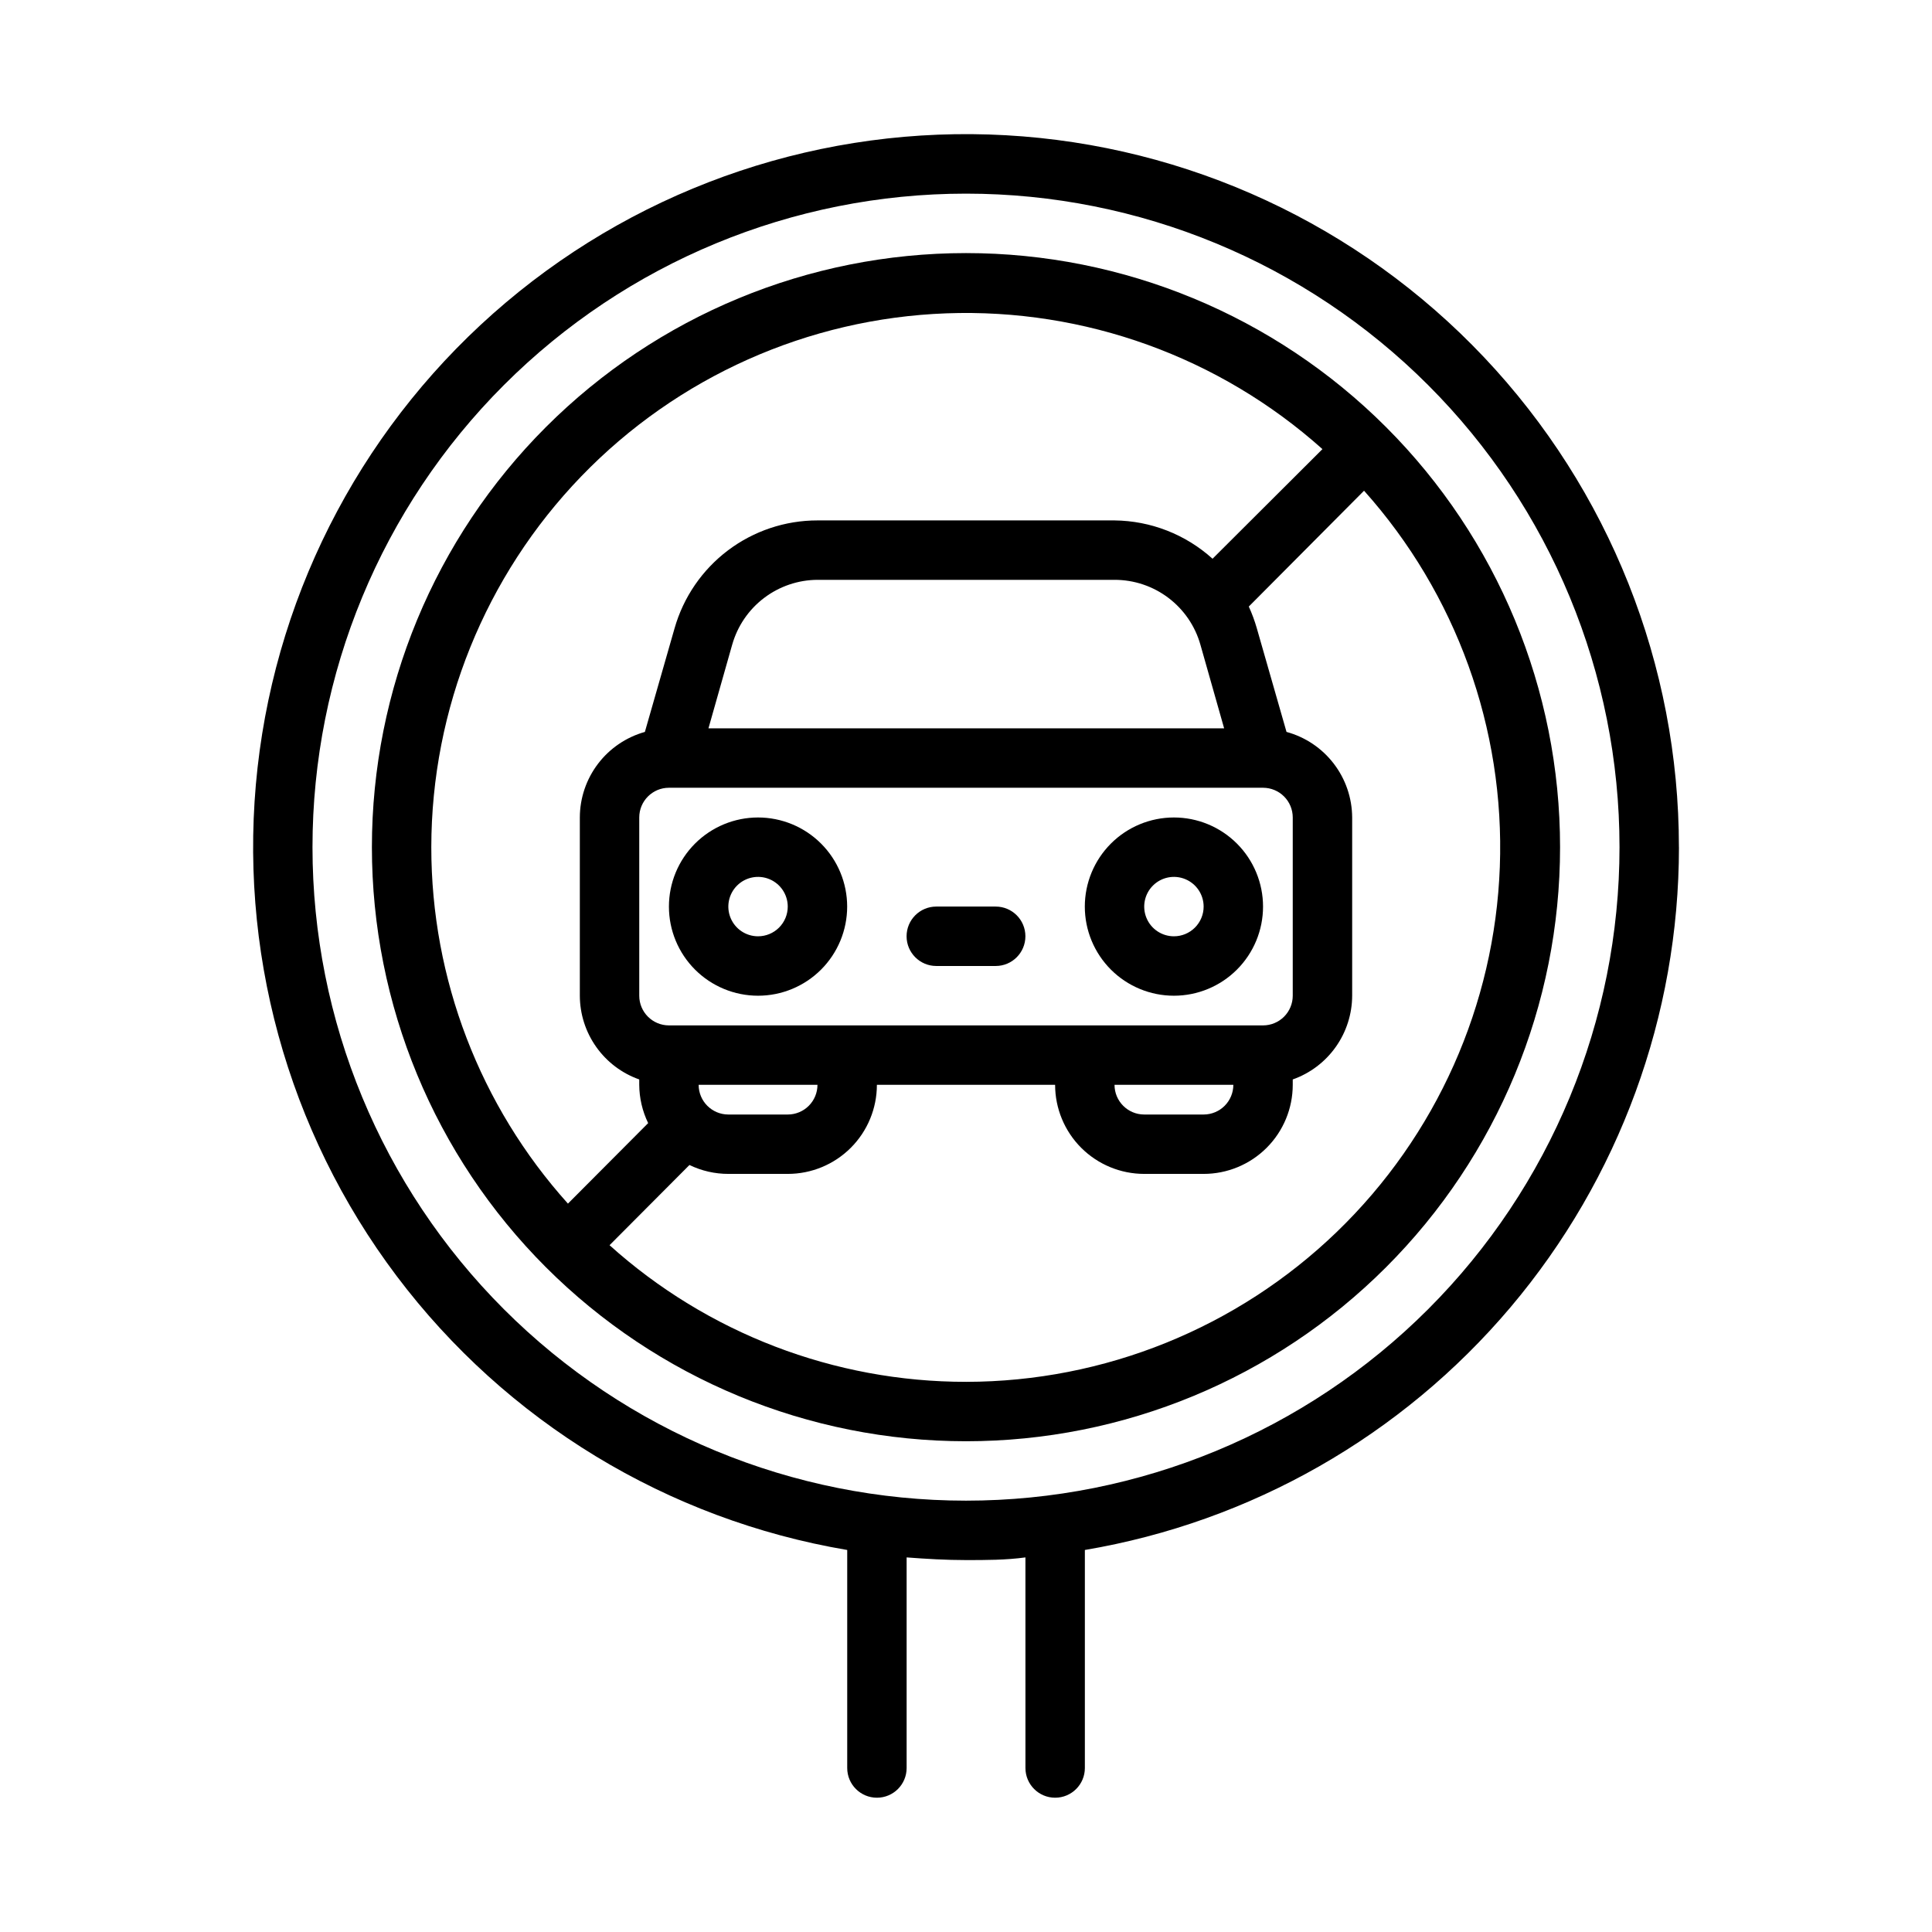
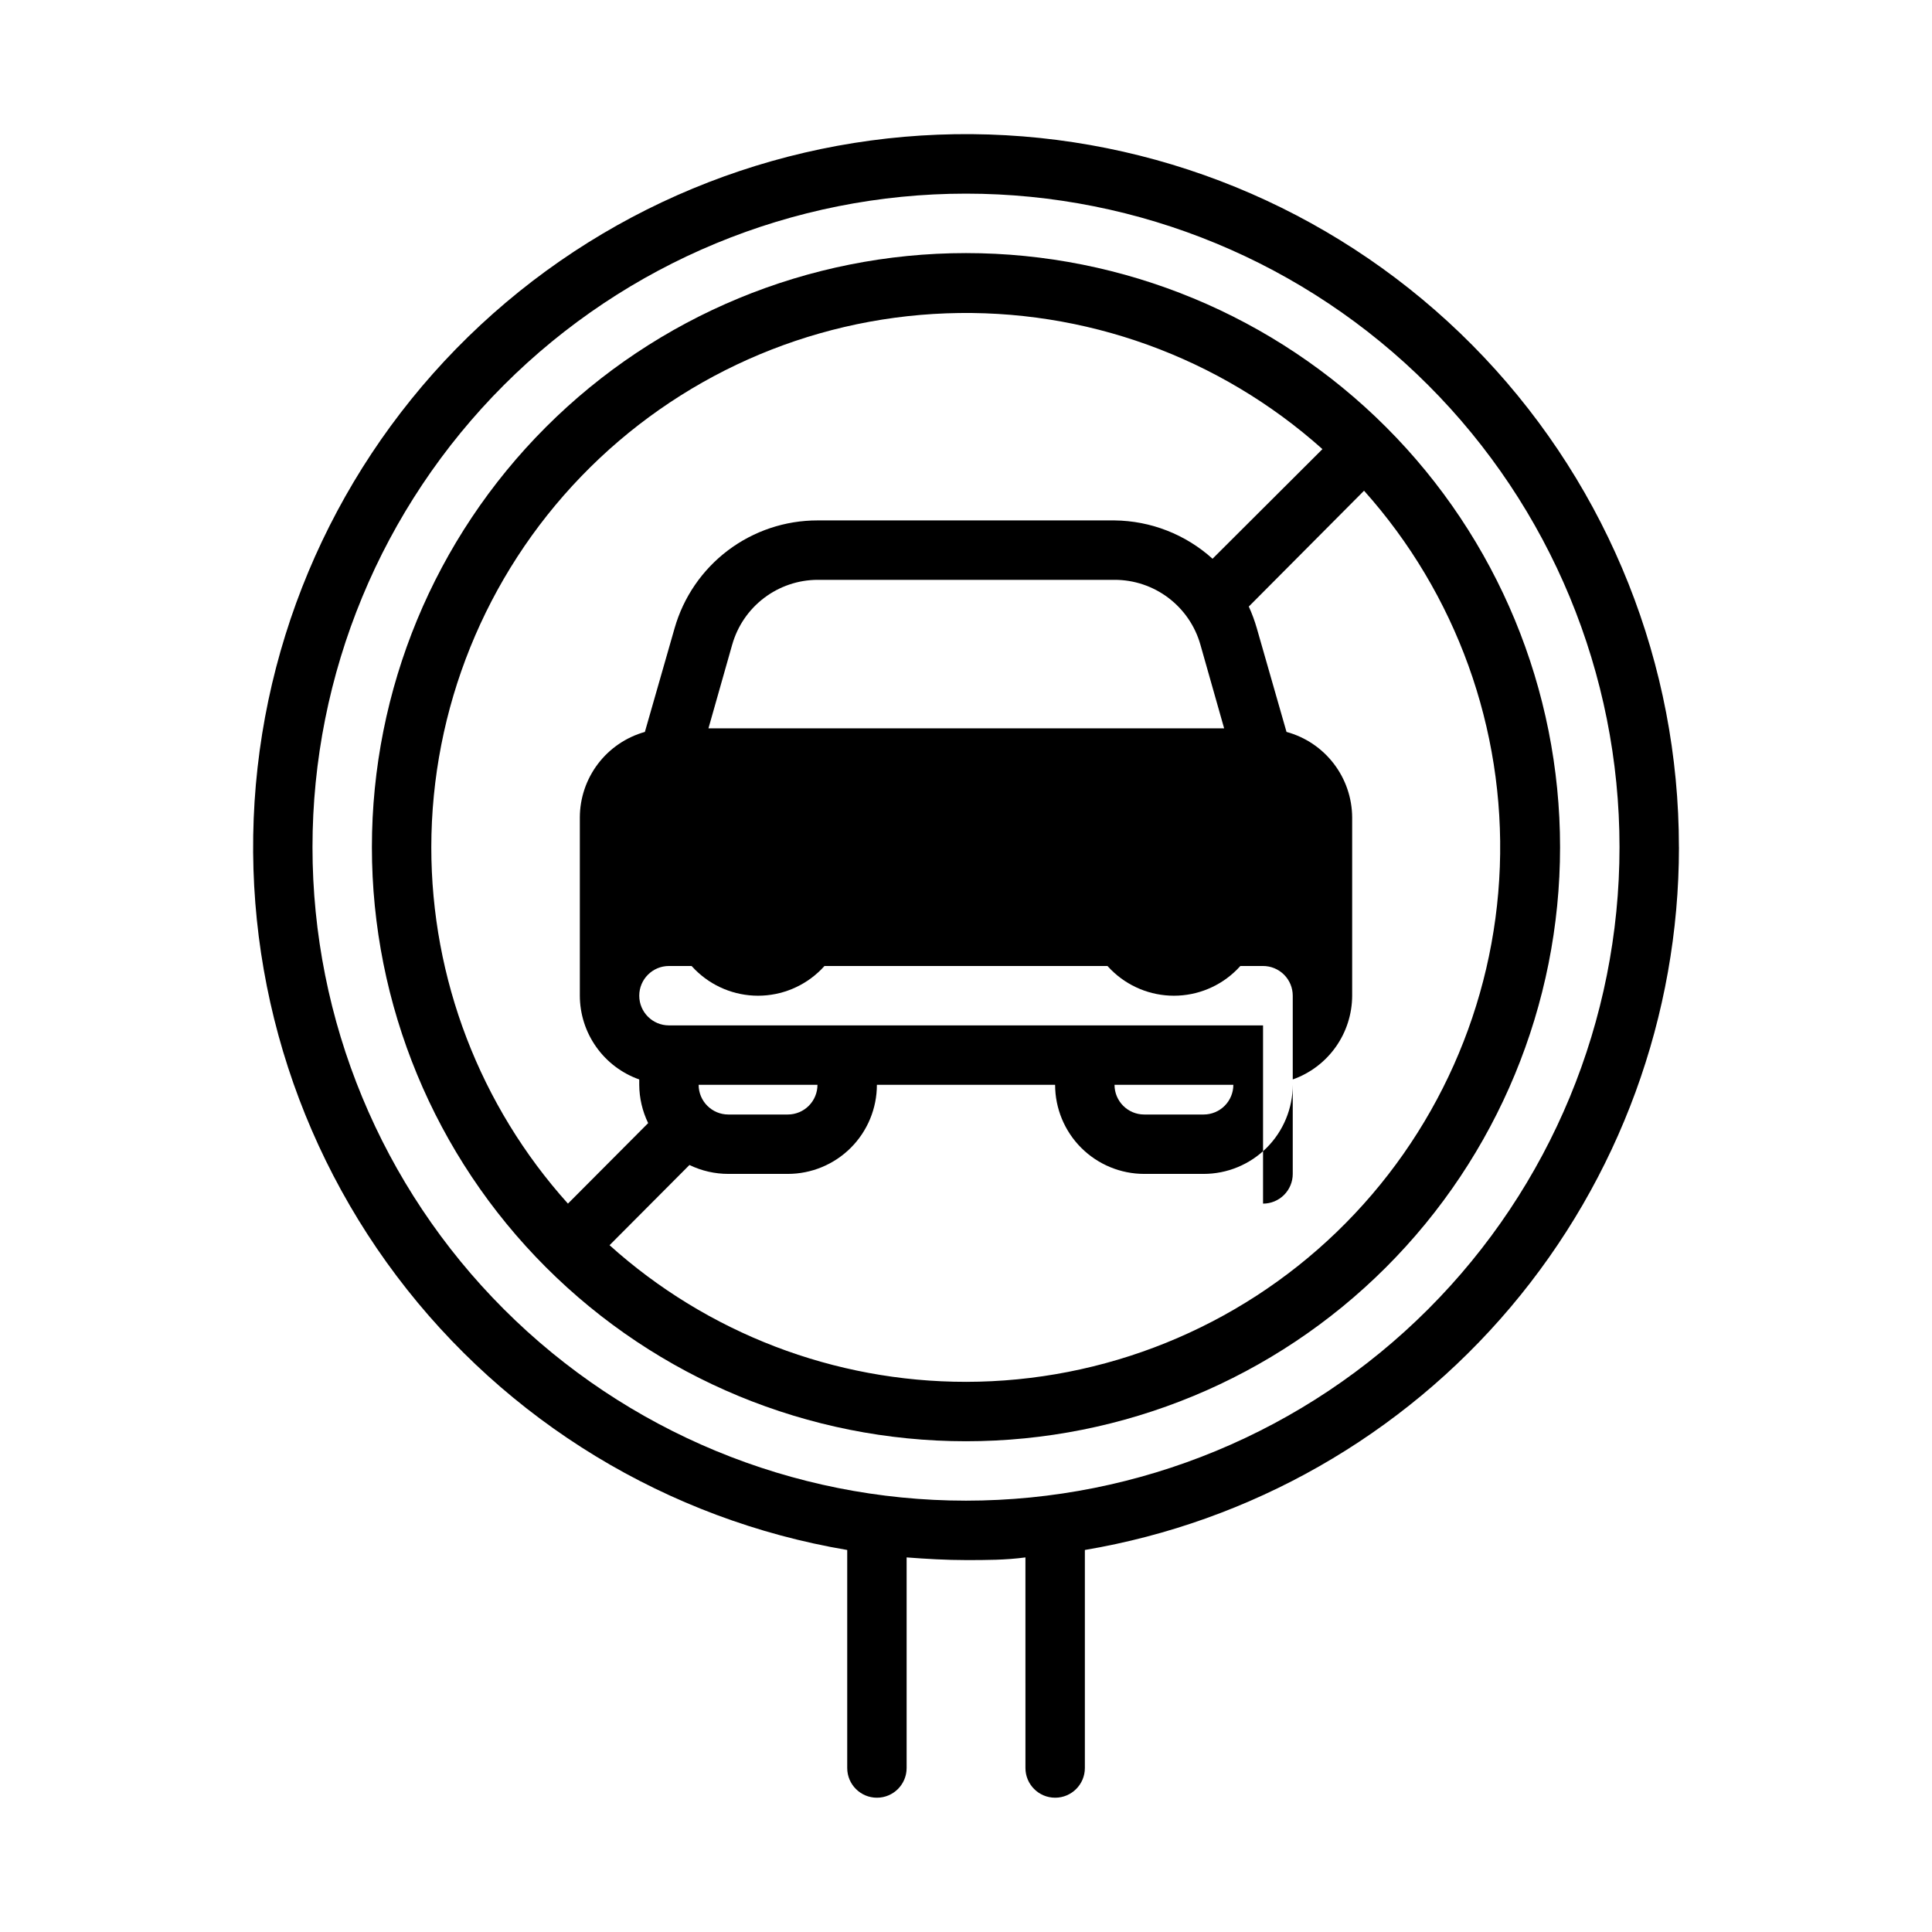
<svg xmlns="http://www.w3.org/2000/svg" fill="#000000" width="800px" height="800px" version="1.1" viewBox="144 144 512 512">
  <g>
-     <path d="m407.87 384.25h-15.746c-4.348 0-7.871 3.523-7.871 7.871s3.523 7.875 7.871 7.875h15.746c4.348 0 7.871-3.527 7.871-7.875s-3.523-7.871-7.871-7.871z" />
-     <path d="m400 211.07c-41.758 0-81.805 16.586-111.33 46.113-29.527 29.527-46.113 69.57-46.113 111.33 0 41.754 16.586 81.801 46.113 111.32 29.523 29.527 69.57 46.113 111.33 46.113 41.754 0 81.801-16.586 111.32-46.113 29.527-29.523 46.113-69.57 46.113-111.32 0-41.758-16.586-81.801-46.113-111.33-29.523-29.527-69.57-46.113-111.32-46.113zm-141.7 157.44c0.035-36.656 14.27-71.871 39.723-98.254 25.449-26.379 60.129-41.871 96.762-43.219 36.629-1.348 72.355 11.551 99.676 35.984l-29.125 29.051c-7.129-6.445-16.367-10.055-25.977-10.156h-78.723c-8.559-0.004-16.887 2.785-23.719 7.941s-11.797 12.402-14.145 20.633l-7.871 27.473v0.004c-4.949 1.387-9.312 4.352-12.422 8.441-3.113 4.094-4.805 9.09-4.816 14.227v47.234c0.012 4.871 1.531 9.621 4.352 13.594 2.816 3.977 6.797 6.981 11.391 8.605v1.418c0.02 3.516 0.828 6.988 2.363 10.152l-21.258 21.336c-23.328-25.934-36.227-59.586-36.211-94.465zm220.42 47.23h-157.44c-4.348 0-7.871-3.523-7.871-7.871v-47.234c0-4.348 3.523-7.871 7.871-7.871h157.44c2.086 0 4.09 0.832 5.566 2.305 1.477 1.477 2.305 3.481 2.305 5.566v47.234c0 2.086-0.828 4.09-2.305 5.566-1.477 1.477-3.481 2.305-5.566 2.305zm-7.871 15.742v0.004c0 2.086-0.832 4.09-2.305 5.566-1.477 1.473-3.481 2.305-5.566 2.305h-15.746c-4.348 0-7.871-3.523-7.871-7.871zm-141.7 0.004h31.488c0 2.086-0.828 4.09-2.305 5.566-1.477 1.473-3.477 2.305-5.566 2.305h-15.742c-4.348 0-7.875-3.523-7.875-7.871zm2.598-94.465 6.297-22.199h0.004c1.398-4.922 4.356-9.258 8.43-12.352 4.074-3.094 9.047-4.785 14.16-4.809h78.723c5.144-0.008 10.148 1.664 14.254 4.762 4.106 3.098 7.09 7.449 8.496 12.398l6.297 22.199zm68.254 173.18c-34.883 0.016-68.535-12.883-94.465-36.211l21.176-21.254c3.215 1.555 6.738 2.363 10.312 2.359h15.742c6.266 0 12.27-2.488 16.699-6.914 4.43-4.43 6.918-10.438 6.918-16.699h47.23c0 6.262 2.488 12.27 6.918 16.699 4.43 4.426 10.438 6.914 16.699 6.914h15.746c6.262 0 12.27-2.488 16.695-6.914 4.43-4.43 6.918-10.438 6.918-16.699v-1.418c4.594-1.625 8.574-4.629 11.391-8.605 2.82-3.973 4.34-8.723 4.356-13.594v-47.234c-0.027-5.16-1.738-10.168-4.883-14.266-3.141-4.094-7.535-7.047-12.516-8.402l-7.871-27.473v-0.004c-0.566-1.965-1.277-3.887-2.125-5.746l30.543-30.699c24.438 27.32 37.336 63.047 35.984 99.68-1.348 36.629-16.84 71.312-43.219 96.762s-61.598 39.684-98.25 39.719z" />
+     <path d="m400 211.07c-41.758 0-81.805 16.586-111.33 46.113-29.527 29.527-46.113 69.57-46.113 111.33 0 41.754 16.586 81.801 46.113 111.32 29.523 29.527 69.57 46.113 111.33 46.113 41.754 0 81.801-16.586 111.32-46.113 29.527-29.523 46.113-69.57 46.113-111.32 0-41.758-16.586-81.801-46.113-111.33-29.523-29.527-69.57-46.113-111.32-46.113zm-141.7 157.44c0.035-36.656 14.27-71.871 39.723-98.254 25.449-26.379 60.129-41.871 96.762-43.219 36.629-1.348 72.355 11.551 99.676 35.984l-29.125 29.051c-7.129-6.445-16.367-10.055-25.977-10.156h-78.723c-8.559-0.004-16.887 2.785-23.719 7.941s-11.797 12.402-14.145 20.633l-7.871 27.473v0.004c-4.949 1.387-9.312 4.352-12.422 8.441-3.113 4.094-4.805 9.09-4.816 14.227v47.234c0.012 4.871 1.531 9.621 4.352 13.594 2.816 3.977 6.797 6.981 11.391 8.605v1.418c0.02 3.516 0.828 6.988 2.363 10.152l-21.258 21.336c-23.328-25.934-36.227-59.586-36.211-94.465zm220.42 47.23h-157.44c-4.348 0-7.871-3.523-7.871-7.871c0-4.348 3.523-7.871 7.871-7.871h157.44c2.086 0 4.09 0.832 5.566 2.305 1.477 1.477 2.305 3.481 2.305 5.566v47.234c0 2.086-0.828 4.09-2.305 5.566-1.477 1.477-3.481 2.305-5.566 2.305zm-7.871 15.742v0.004c0 2.086-0.832 4.09-2.305 5.566-1.477 1.473-3.481 2.305-5.566 2.305h-15.746c-4.348 0-7.871-3.523-7.871-7.871zm-141.7 0.004h31.488c0 2.086-0.828 4.09-2.305 5.566-1.477 1.473-3.477 2.305-5.566 2.305h-15.742c-4.348 0-7.875-3.523-7.875-7.871zm2.598-94.465 6.297-22.199h0.004c1.398-4.922 4.356-9.258 8.43-12.352 4.074-3.094 9.047-4.785 14.16-4.809h78.723c5.144-0.008 10.148 1.664 14.254 4.762 4.106 3.098 7.09 7.449 8.496 12.398l6.297 22.199zm68.254 173.18c-34.883 0.016-68.535-12.883-94.465-36.211l21.176-21.254c3.215 1.555 6.738 2.363 10.312 2.359h15.742c6.266 0 12.27-2.488 16.699-6.914 4.43-4.43 6.918-10.438 6.918-16.699h47.23c0 6.262 2.488 12.27 6.918 16.699 4.43 4.426 10.438 6.914 16.699 6.914h15.746c6.262 0 12.27-2.488 16.695-6.914 4.43-4.43 6.918-10.438 6.918-16.699v-1.418c4.594-1.625 8.574-4.629 11.391-8.605 2.82-3.973 4.34-8.723 4.356-13.594v-47.234c-0.027-5.16-1.738-10.168-4.883-14.266-3.141-4.094-7.535-7.047-12.516-8.402l-7.871-27.473v-0.004c-0.566-1.965-1.277-3.887-2.125-5.746l30.543-30.699c24.438 27.32 37.336 63.047 35.984 99.68-1.348 36.629-16.84 71.312-43.219 96.762s-61.598 39.684-98.25 39.719z" />
    <path d="m588.93 368.51c0.012-48.285-18.469-94.742-51.641-129.83-33.168-35.086-78.516-56.141-126.72-58.84-48.211-2.699-95.625 13.16-132.5 44.324-36.879 31.164-60.43 75.266-65.812 123.25-5.379 47.984 7.812 96.207 36.875 134.77 29.059 38.562 71.781 64.531 119.39 72.578v57.781c0 4.348 3.523 7.871 7.871 7.871 4.348 0 7.871-3.523 7.871-7.871v-55.812c5.195 0.395 10.469 0.707 15.742 0.707 5.273 0 10.547 0 15.742-0.707l0.004 55.812c0 4.348 3.523 7.871 7.871 7.871 4.348 0 7.875-3.523 7.875-7.871v-57.781c44.016-7.441 83.977-30.227 112.8-64.32 28.816-34.094 44.633-77.289 44.641-121.93zm-188.93 173.18c-45.934 0-89.984-18.246-122.46-50.727-32.48-32.477-50.727-76.527-50.727-122.46 0-45.934 18.246-89.984 50.727-122.46 32.477-32.48 76.527-50.727 122.46-50.727 45.93 0 89.98 18.246 122.46 50.727 32.48 32.477 50.727 76.527 50.727 122.46 0 45.93-18.246 89.98-50.727 122.46-32.477 32.48-76.527 50.727-122.46 50.727z" />
    <path d="m344.89 360.64c-6.262 0-12.27 2.488-16.699 6.918-4.43 4.43-6.918 10.438-6.918 16.699 0 6.266 2.488 12.27 6.918 16.699 4.43 4.43 10.438 6.918 16.699 6.918s12.27-2.488 16.699-6.918 6.918-10.434 6.918-16.699c0-6.262-2.488-12.27-6.918-16.699-4.43-4.43-10.438-6.918-16.699-6.918zm0 31.488c-3.184 0-6.055-1.918-7.273-4.859s-0.543-6.324 1.707-8.578c2.25-2.25 5.637-2.926 8.578-1.707s4.859 4.09 4.859 7.273c0 2.09-0.828 4.09-2.305 5.566-1.477 1.477-3.481 2.305-5.566 2.305z" />
    <path d="m455.1 360.64c-6.262 0-12.27 2.488-16.699 6.918-4.426 4.43-6.914 10.438-6.914 16.699 0 6.266 2.488 12.27 6.914 16.699 4.43 4.43 10.438 6.918 16.699 6.918 6.266 0 12.27-2.488 16.699-6.918 4.43-4.43 6.918-10.434 6.918-16.699 0-6.262-2.488-12.27-6.918-16.699-4.43-4.43-10.434-6.918-16.699-6.918zm0 31.488c-3.184 0-6.055-1.918-7.273-4.859-1.215-2.941-0.543-6.324 1.707-8.578 2.254-2.25 5.637-2.926 8.578-1.707 2.945 1.219 4.863 4.09 4.863 7.273 0 2.09-0.832 4.09-2.309 5.566-1.477 1.477-3.477 2.305-5.566 2.305z" />
  </g>
</svg>